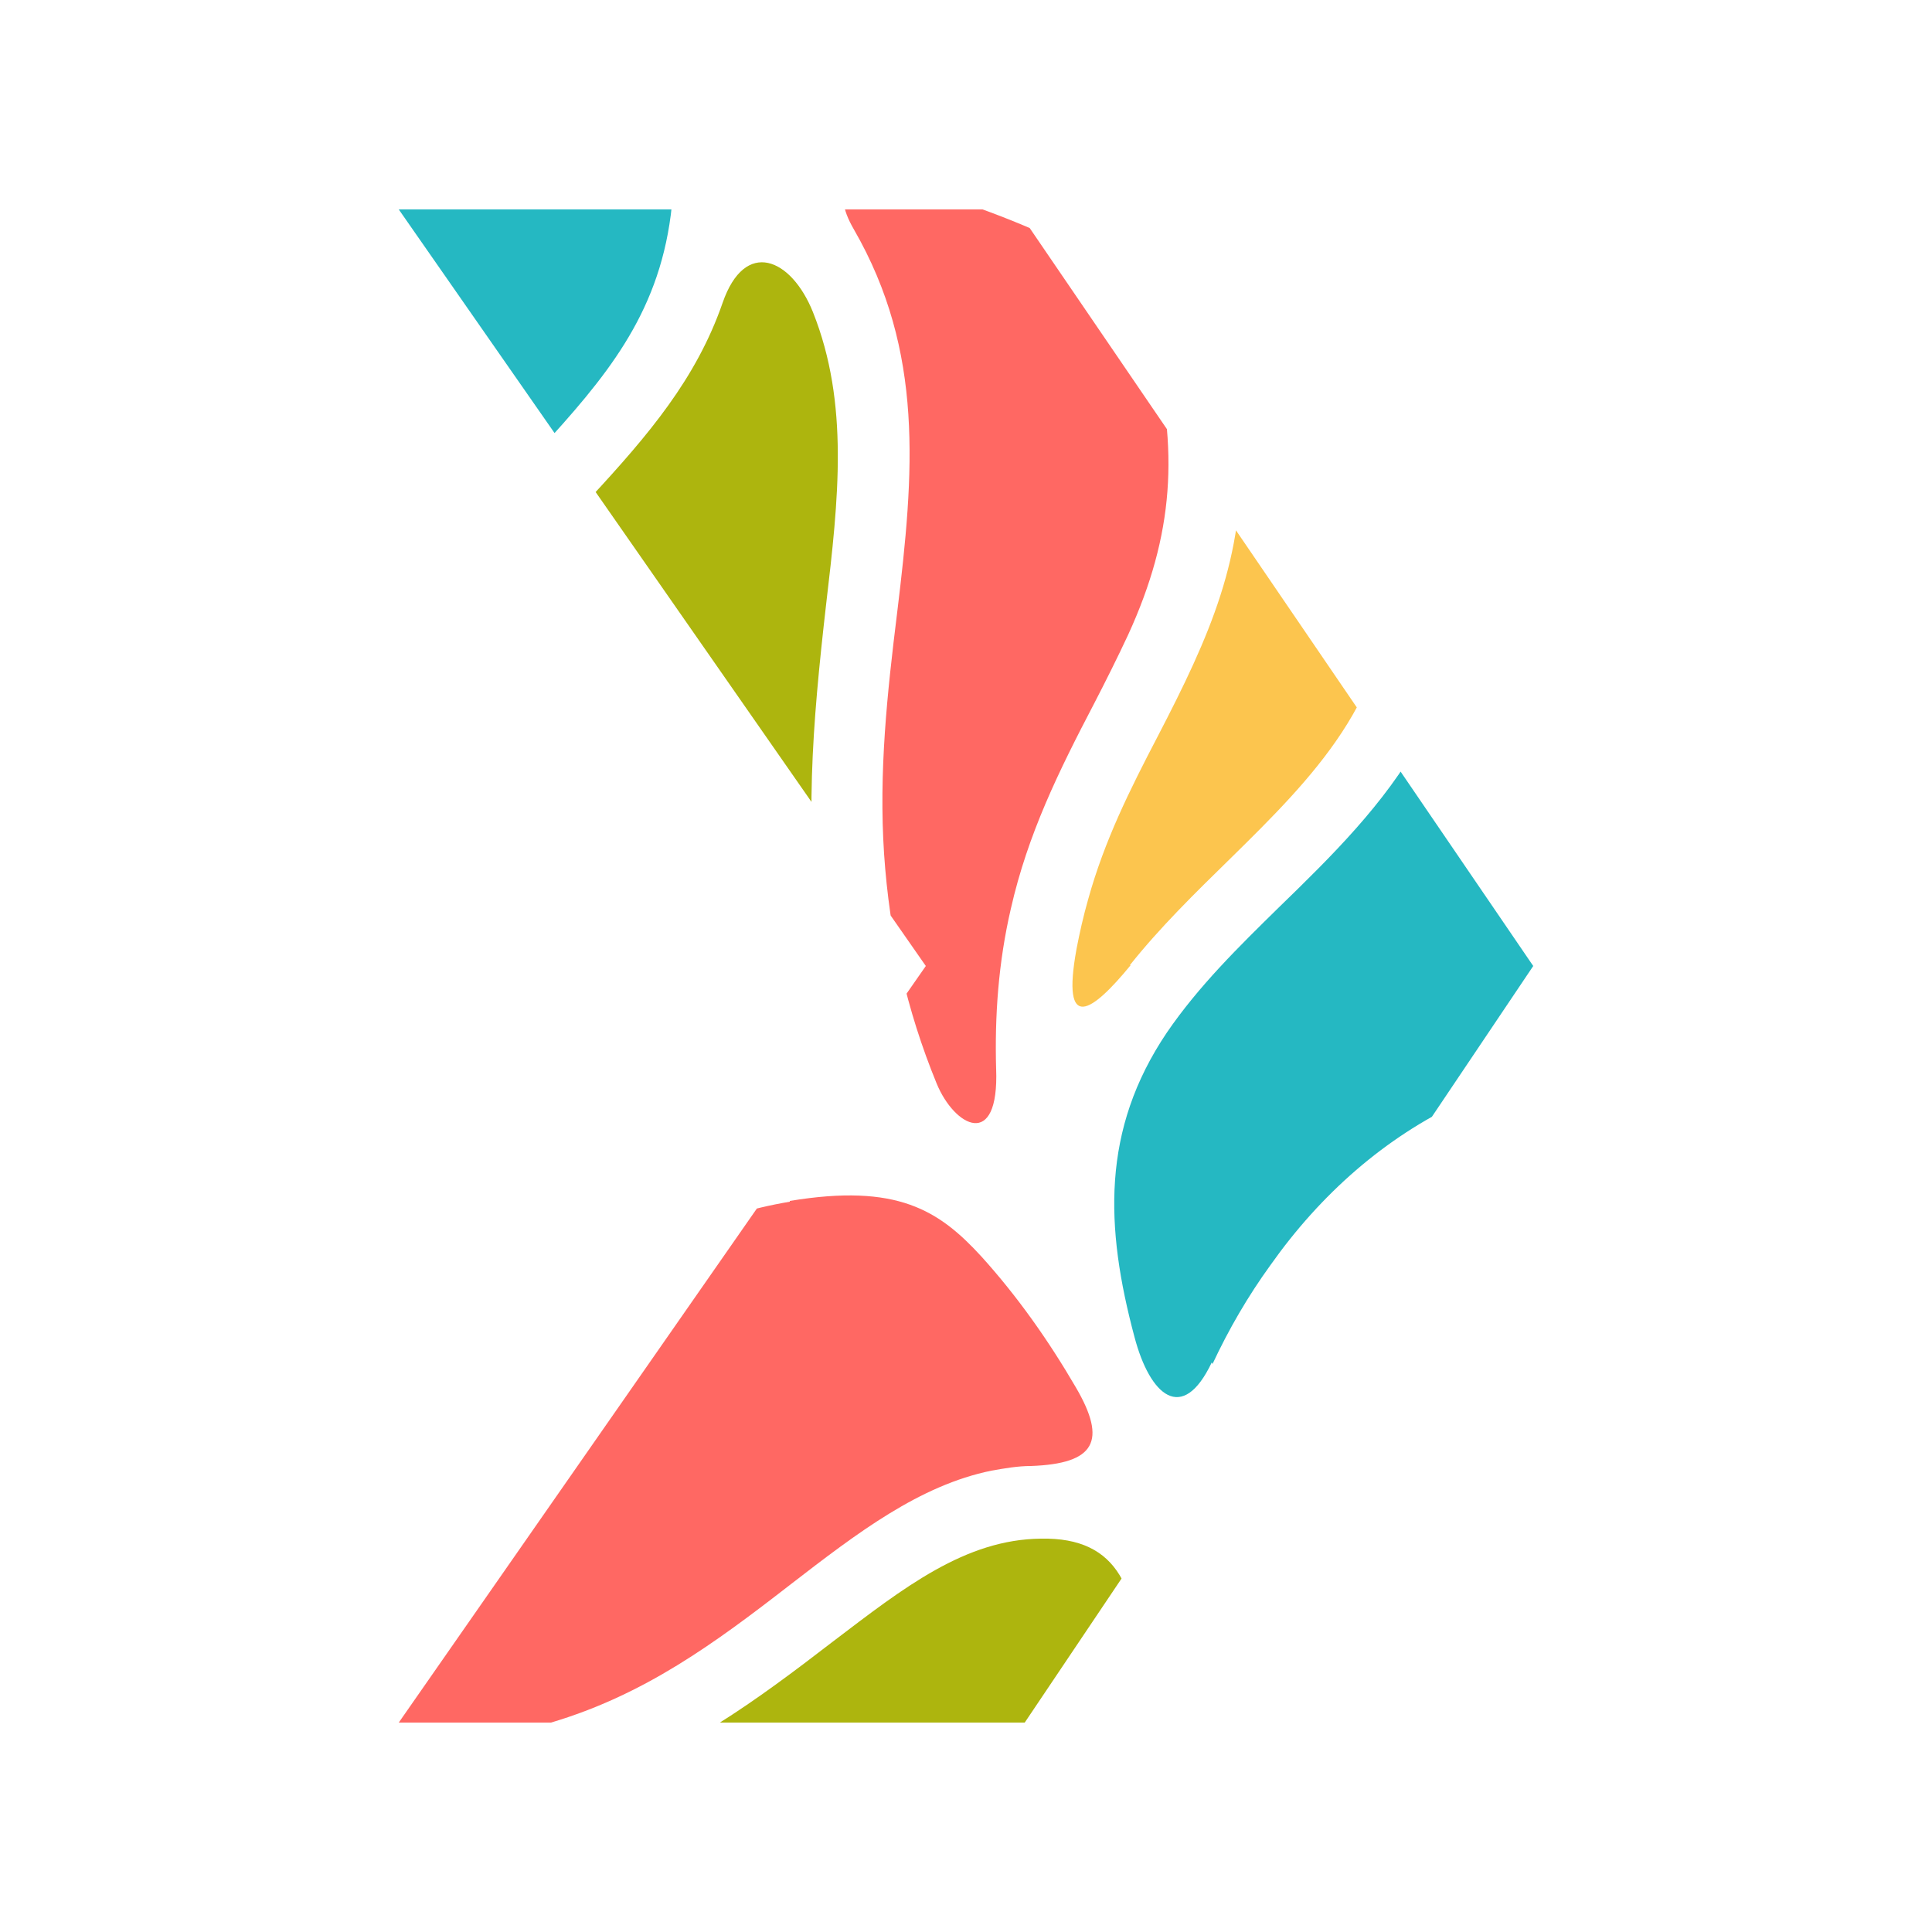
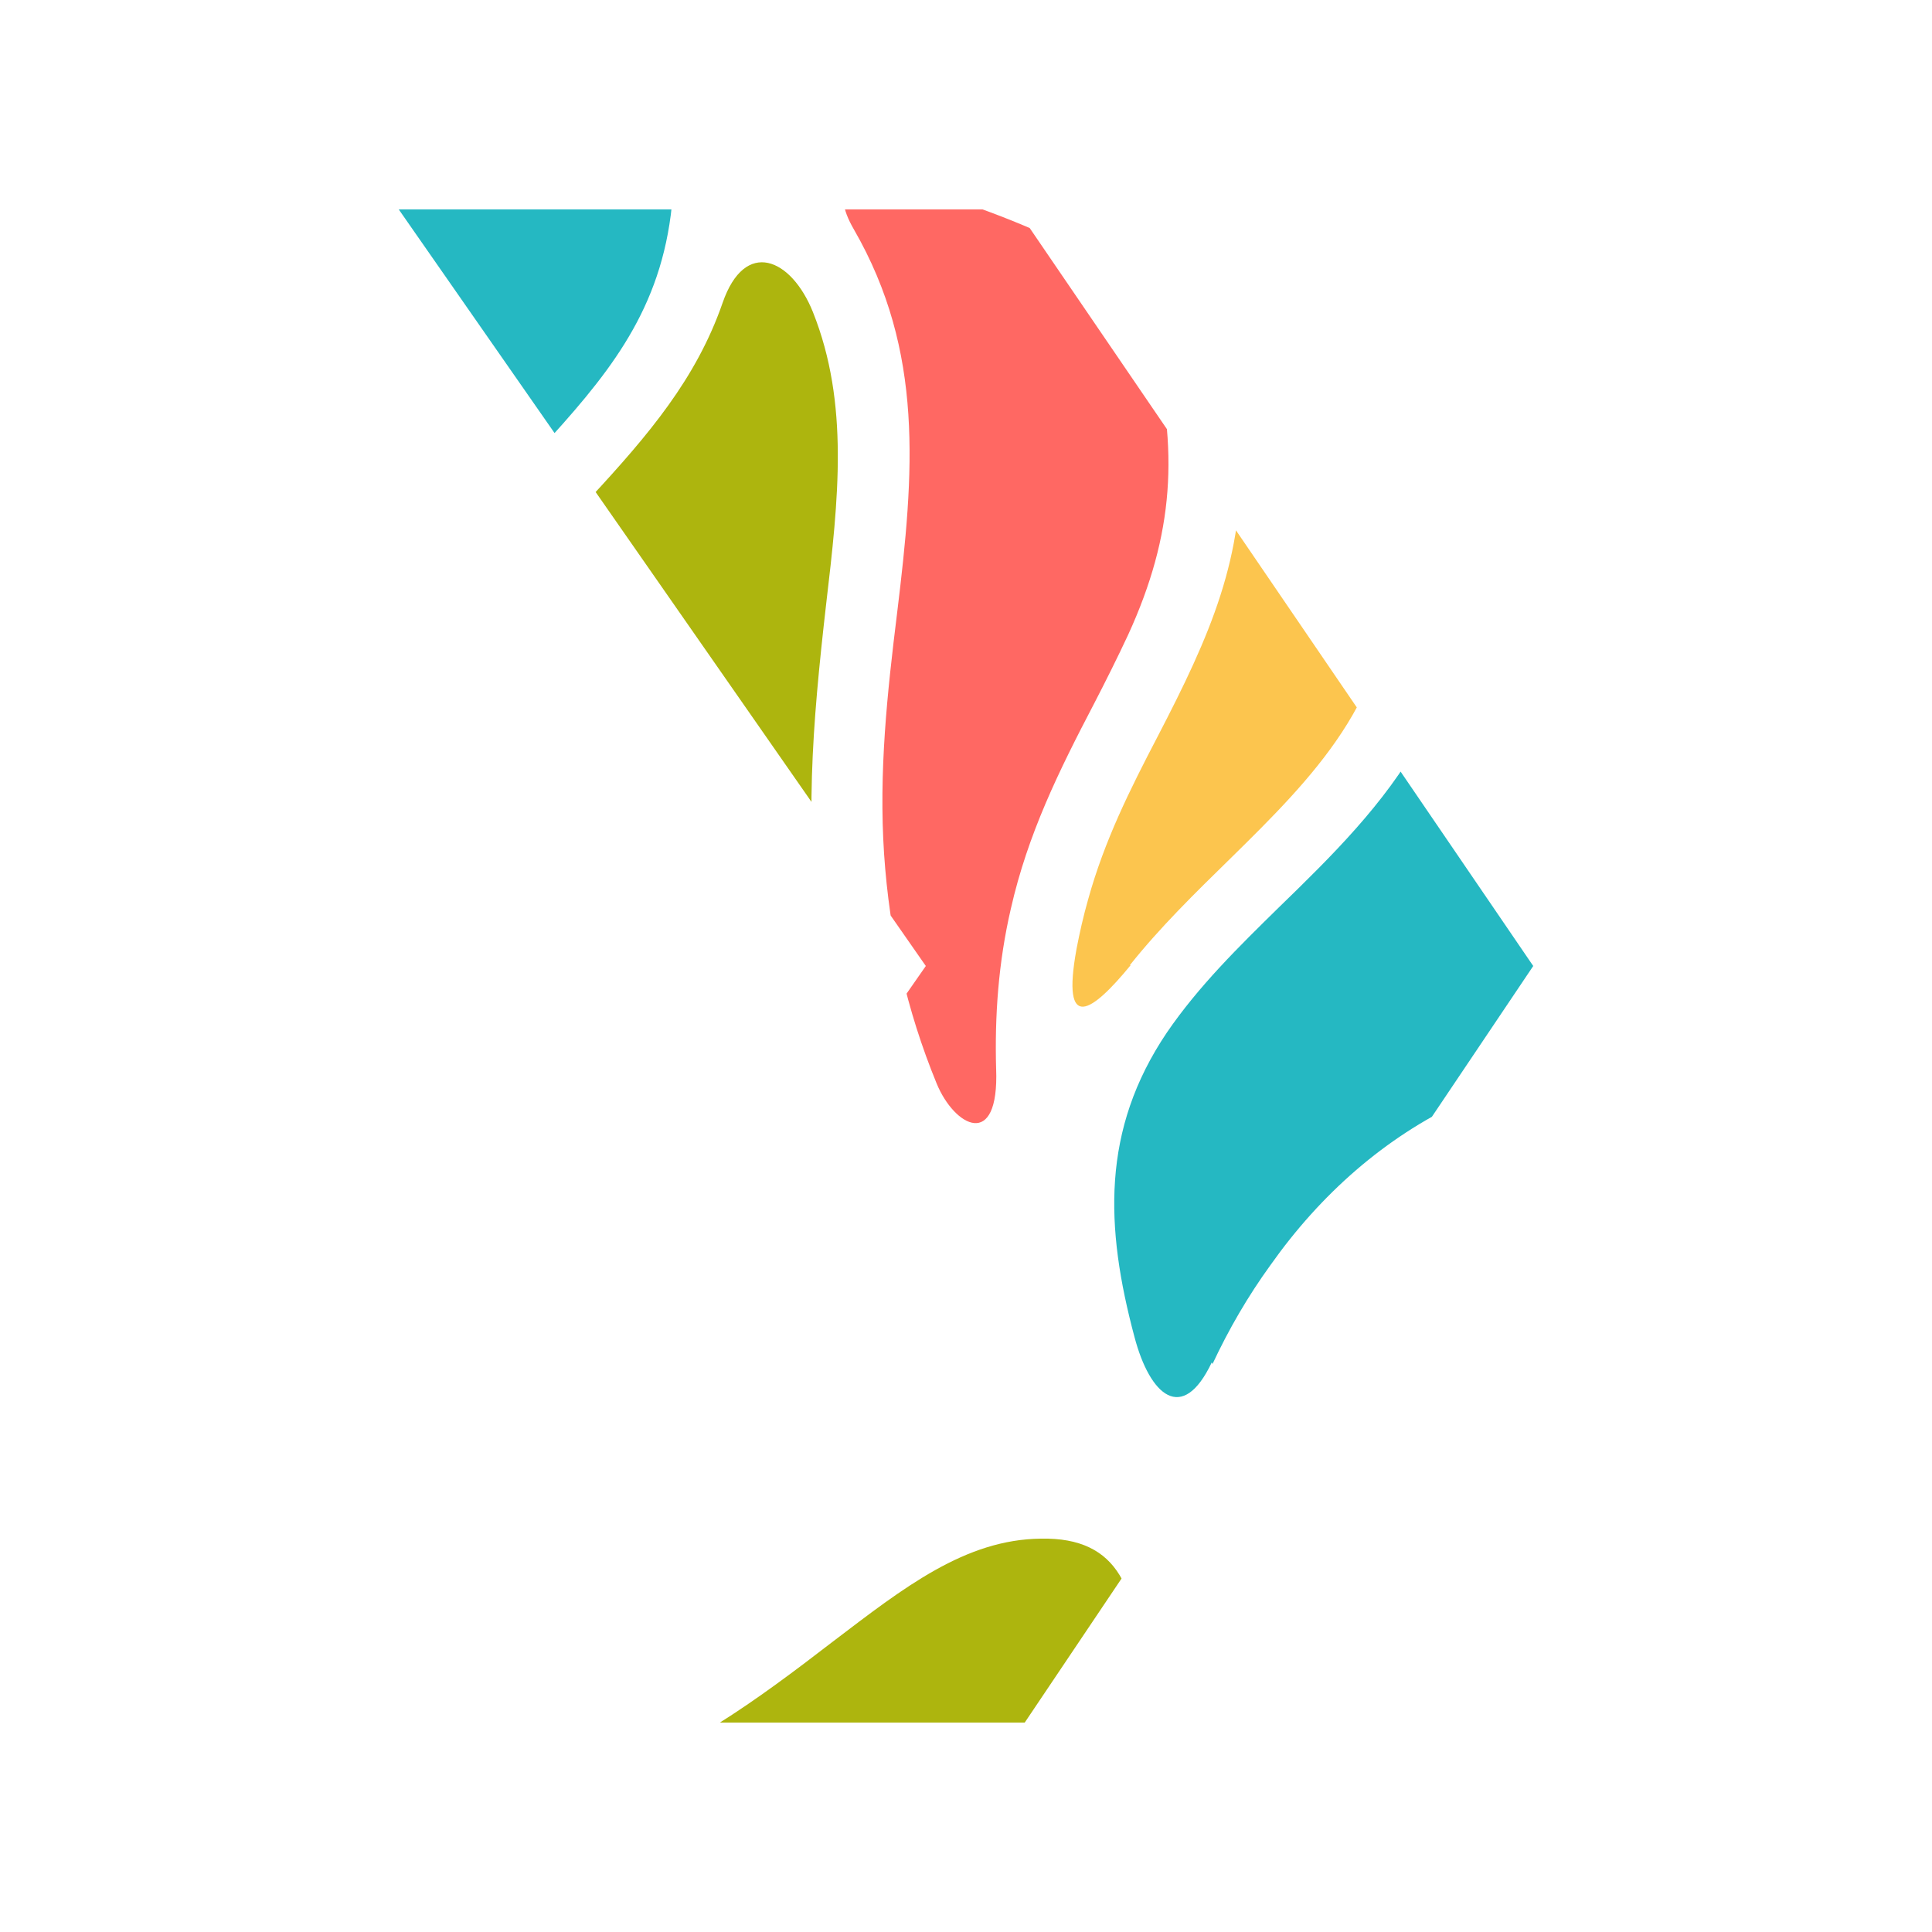
<svg xmlns="http://www.w3.org/2000/svg" id="uuid-9d8d0cae-d63b-4685-b03c-b88c02fd76ef" viewBox="0 0 25 25">
  <defs>
    <clipPath id="uuid-777cd7ab-bca8-4d37-abd4-eb9cb7a0a3de">
      <polygon points="13.26 22.29 11.98 22.29 5.16 22.29 11.98 12.5 5.16 2.71 11.98 2.71 13.16 2.71 19.84 12.5 13.26 22.29" clip-rule="evenodd" fill="none" />
    </clipPath>
  </defs>
  <g clip-path="url(#uuid-777cd7ab-bca8-4d37-abd4-eb9cb7a0a3de)">
    <g>
      <path d="M4.92,15.3c-1.18,.77-1.37,1.65-1.52,3-.05,.45-.12,.86-.2,1.26-.16,.73,.13,1.14,.85,.51,.14-.13,.28-.26,.42-.4,.54-.56,.95-1.19,1.37-1.84,.33-.51,.66-1.02,1.06-1.48,.47-.55,.99-.94,1.56-1.22,.47-.23,.6-.62-.34-.59-1.12,.03-2.43,.27-3.19,.77h0Z" fill="#fcc54e" fill-rule="evenodd" />
-       <path d="M2.01,16.05c-1.05,.21-2.07,.26-3.05-.07-.92-.32-1.06,.19-.85,.91,.39,1.31,1.11,2.57,2.02,3.67,.6,.72,1.22,.84,1.75-.08,.38-.65,.5-1.37,.61-2.29,.05-.48,.1-.93,.22-1.36,.23-.85,.04-.93-.7-.78h0Z" fill="#adb50e" fill-rule="evenodd" />
      <path d="M1.57,10.35c-.83-.06-1.65-.2-2.28-.63-.62-.43-1.02-.33-1.21,.27-.3,.96-.47,1.96-.51,2.98-.02,.51,.29,.77,.8,.71,.64-.07,1.2-.31,1.74-.81,.26-.24,.49-.5,.71-.77,.35-.41,.68-.78,1.05-1.09,.47-.4,.45-.62-.3-.67h0Z" fill="#ff6863" fill-rule="evenodd" />
      <path d="M2.93,11.4c-.57,.35-.98,.82-1.41,1.32-.26,.3-.52,.59-.8,.86-.37,.34-.75,.59-1.16,.76-.52,.21-.64,.69,.12,.86,1.39,.3,2.91-.2,4.33-.63,1.37-.42,2.72-.81,4.11-.89,.65-.04,.87-.42,.33-.81-.61-.43-1.22-.87-1.81-1.34-1.21-.96-2.37-.96-3.7-.13h0Z" fill="#25b8c2" fill-rule="evenodd" />
      <path d="M14.62,12.49c.39-.49,.84-.93,1.3-1.38,1.08-1.06,2.08-2.07,2.08-3.69,0-.8-.42-1.37-1.1-2.04-.43-.43-.89-.35-.85,.42,.06,1.41-.39,2.42-1.07,3.73-.36,.69-.69,1.35-.9,2.11-.06,.21-.11,.43-.15,.64-.2,1.1,.2,.82,.7,.21h0Z" fill="#fcc54e" fill-rule="evenodd" />
      <path d="M12.89,13.84c-.02-.7,.03-1.39,.19-2.08,.22-.97,.62-1.78,1.08-2.66,.15-.29,.3-.59,.44-.89,.59-1.29,.66-2.39,.3-3.77-.16-.61-.51-.99-1.07-1.26-.77-.37-1.57-.66-2.4-.85-.41-.09-.7,.09-.38,.64,.91,1.58,.78,3.14,.56,4.95-.13,1.05-.24,2.07-.17,3.13,.07,1.04,.29,2.02,.68,2.97,.23,.56,.81,.87,.77-.19h0Z" fill="#ff6863" fill-rule="evenodd" />
-       <path d="M10.22,15.55c-1.01,.17-1.92,.58-2.67,1.45-.35,.41-.65,.87-.94,1.32-.5,.77-.98,1.5-1.63,2.15-.42,.41-.87,.76-1.36,1.05-.66,.4-.49,.8,.15,.91,1.12,.19,2.26,.19,3.36-.14,1.21-.36,2.11-1.02,3.09-1.78,.88-.68,1.68-1.29,2.61-1.48,.17-.03,.34-.06,.51-.06,.83-.03,.99-.32,.58-1.02-.35-.6-.75-1.17-1.22-1.69-.55-.6-1.09-.95-2.48-.72h0Z" fill="#ff6863" fill-rule="evenodd" />
      <path d="M13.47,19.91c-.98,.01-1.77,.63-2.69,1.33-1,.77-1.94,1.46-3.15,1.87-.79,.27-1.6,.38-2.42,.38-.56,0-.55,.38-.14,.53,1.22,.44,2.51,.66,3.83,.66,1.52,0,3.01-.3,4.39-.88,1.26-.53,1.39-.87,1.46-2.02,0-1.21-.27-1.89-1.28-1.87h0Z" fill="#adb50e" fill-rule="evenodd" />
-       <path d="M4.07,8.81c-.8-1.31-1.08-2.74-.81-4.4,.09-.59-.25-.72-.61-.49-.63,.42-1.22,.9-1.76,1.44-.51,.51-.98,1.07-1.38,1.67-.46,.68-.39,1.3,.25,1.83,.69,.56,1.97,.57,2.81,.61,.35,.02,.7,.03,1.05,.06,.73,.06,.71-.31,.46-.73h0Z" fill="#fcc54e" fill-rule="evenodd" />
      <path d="M7.75,11.23c.59,.45,1.25,.94,1.87,1.34,.82,.53,1.13,.32,1.01-.42-.23-1.41-.12-2.76,.06-4.33,.16-1.36,.3-2.6-.17-3.78-.28-.7-.88-.96-1.17-.12-.34,.98-.96,1.71-1.71,2.52-.39,.42-.82,.88-1.06,1.41-.21,.47-.24,.94-.16,1.4,.19,1.08,.72,1.53,1.32,1.98h0Z" fill="#adb50e" fill-rule="evenodd" />
      <path d="M16.9,21.37c1.52-1.52,2.58-3.43,3.04-5.52,.18-.79-.28-.99-.9-.63-.72,.42-1.35,.98-1.85,1.68-.87,1.21-1.38,2.78-1.49,4.26,0,.82,.28,1.13,1.2,.21h0Z" fill="#ff6863" fill-rule="evenodd" />
      <path d="M15.69,17.65c.21-.45,.46-.88,.75-1.28,.65-.92,1.48-1.65,2.46-2.11,.84-.39,1.38-.7,1.26-1.99-.09-.89-.28-1.77-.57-2.61-.22-.63-.75-.92-1.21-.09-.46,.83-1.15,1.51-1.83,2.17-.52,.51-1.04,1.02-1.45,1.62-.85,1.26-.8,2.52-.42,3.94,.2,.76,.62,1.13,1,.33h0Z" fill="#25b8c2" fill-rule="evenodd" />
      <path d="M5.55,7.92c.21-.76,.77-1.39,1.43-2.1,.85-.93,1.53-1.73,1.7-3.04,.06-.46-.01-.73-.52-.7-.93,.06-1.85,.24-2.74,.52-.46,.15-.85,.42-.99,.9-.52,1.8-.39,3.32,.42,4.74,.38,.65,.57,.18,.71-.32h0Z" fill="#25b8c2" fill-rule="evenodd" />
    </g>
  </g>
</svg>